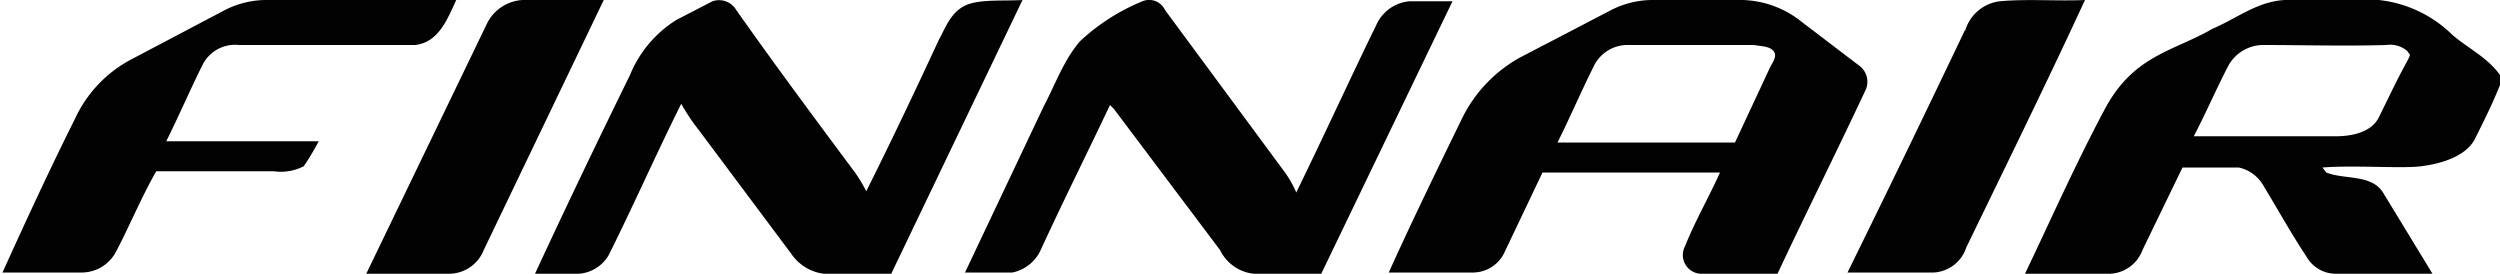
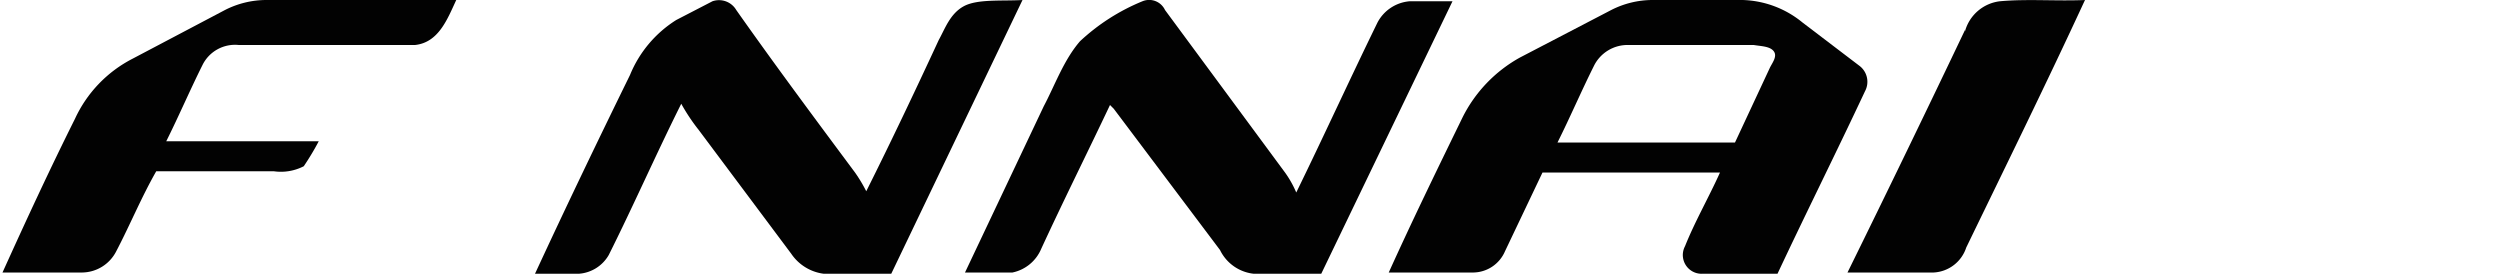
<svg xmlns="http://www.w3.org/2000/svg" id="Layer_1" data-name="Layer 1" viewBox="0 0 200 21.9">
  <defs>
    <style>.cls-1{fill:#020202;}</style>
  </defs>
  <g id="_0b1560ff" data-name="#0b1560ff">
    <path id="path4" class="cls-1" d="M18,.8A7.3,7.3,0,0,1,21.3,0H36.5c-.7,1.5-1.4,3.4-3.3,3.6H19.1a2.9,2.9,0,0,0-2.9,1.6c-1,2-1.9,4.1-2.9,6.1H25.5a21.2,21.2,0,0,1-1.2,2,4,4,0,0,1-2.4.4H12.5c-1.2,2.1-2.1,4.3-3.2,6.4a3.1,3.1,0,0,1-2.7,1.7H.2C2.1,17.6,4,13.5,6,9.5a10.2,10.2,0,0,1,4.6-4.8Z" transform="translate(0 0)" />
-     <path id="path6" class="cls-1" d="M39,1.8A3.4,3.4,0,0,1,41.8,0h6.5L38.7,20A3,3,0,0,1,36,21.9H29.3Z" transform="translate(0 0)" />
    <path id="path8" class="cls-1" d="M57,.1a1.6,1.6,0,0,1,1.9.7c3.1,4.4,6.3,8.7,9.5,13a11.9,11.9,0,0,1,.9,1.5c2-4,3.9-8,5.8-12.1.5-.9.9-2.1,2-2.7S80.2.1,81.8,0L71.3,21.9H65.9a3.7,3.7,0,0,1-2.6-1.6l-7.4-9.9a15.3,15.3,0,0,1-1.4-2.1c-2,4-3.8,8.1-5.8,12.1a3,3,0,0,1-2.4,1.5H42.8c2.5-5.4,5-10.6,7.6-15.9a9.4,9.4,0,0,1,3.7-4.4Z" transform="translate(0 0)" />
    <path id="path10" class="cls-1" d="M91.4.1a1.4,1.4,0,0,1,1.8.7l9.6,13a8.3,8.3,0,0,1,.9,1.6c2.2-4.5,4.3-9.1,6.5-13.6A3.2,3.2,0,0,1,112.8.1h3.4L105.7,21.9h-5.4A3.4,3.4,0,0,1,97.6,20L89.1,8.7l-.3-.3C87,12.2,85.1,16,83.3,19.9A3.2,3.2,0,0,1,81,21.8H77.2L83.5,8.5c.9-1.7,1.6-3.7,2.9-5.2A16.4,16.4,0,0,1,91.4.1Z" transform="translate(0 0)" />
    <path id="path12" class="cls-1" d="M128.9.8a7.3,7.3,0,0,1,3.3-.8h7.2a7.9,7.9,0,0,1,4.8,1.8l4.6,3.5a1.6,1.6,0,0,1,.4,2c-2.3,4.9-4.7,9.7-7,14.6h-6a1.5,1.5,0,0,1-1.4-2.2c.8-2,1.9-3.9,2.8-5.9H123.4l-3,6.3a2.8,2.8,0,0,1-2.5,1.7h-6.8c1.9-4.2,3.9-8.3,5.9-12.4a11.2,11.2,0,0,1,4.6-4.8L128.9.8m-1.4,4.5c-1,2-1.9,4.1-2.9,6.1h14.2l2.8-6c.2-.4.6-.9.3-1.3s-1-.4-1.6-.5h-10A3,3,0,0,0,127.5,5.3Z" transform="translate(0 0)" />
    <path id="path14" class="cls-1" d="M157.2,2.5A3.3,3.3,0,0,1,160,.1c2.2-.2,4.5,0,6.8-.1-3.1,6.7-6.3,13.2-9.5,19.8a2.9,2.9,0,0,1-2.6,2h-6.9c3.2-6.5,6.3-12.9,9.4-19.4Z" transform="translate(0 0)" />
-     <path id="path16" class="cls-1" d="M177,2.3c1.9-.8,3.6-2.2,5.8-2.3h7.5a9.9,9.9,0,0,1,5.9,2.8C197.5,3.9,199,4.6,200,6v.8c-.6,1.5-1.3,2.9-2,4.3s-2.7,2-4.3,2.2-5.3-.1-7.9.1l.3.4c1.5.6,3.7.1,4.6,1.7l3.9,6.4h-7.7a2.7,2.7,0,0,1-2.4-1.4c-1.2-1.8-2.3-3.8-3.4-5.6a3,3,0,0,0-2-1.5h-4.5l-3.2,6.6a2.9,2.9,0,0,1-2.6,1.9H162c2.1-4.4,4.1-8.9,6.4-13.2s5.5-4.6,8.6-6.4m1.3,2.9c-1,1.9-1.8,3.8-2.8,5.7h11.4c1.2,0,2.8-.3,3.4-1.5s1.3-2.7,2-4,.5-.9.3-1.3a2.1,2.1,0,0,0-1.7-.5c-3.3.1-6.6,0-9.9,0a3.2,3.2,0,0,0-2.7,1.6Z" transform="translate(0 0)" />
  </g>
</svg>